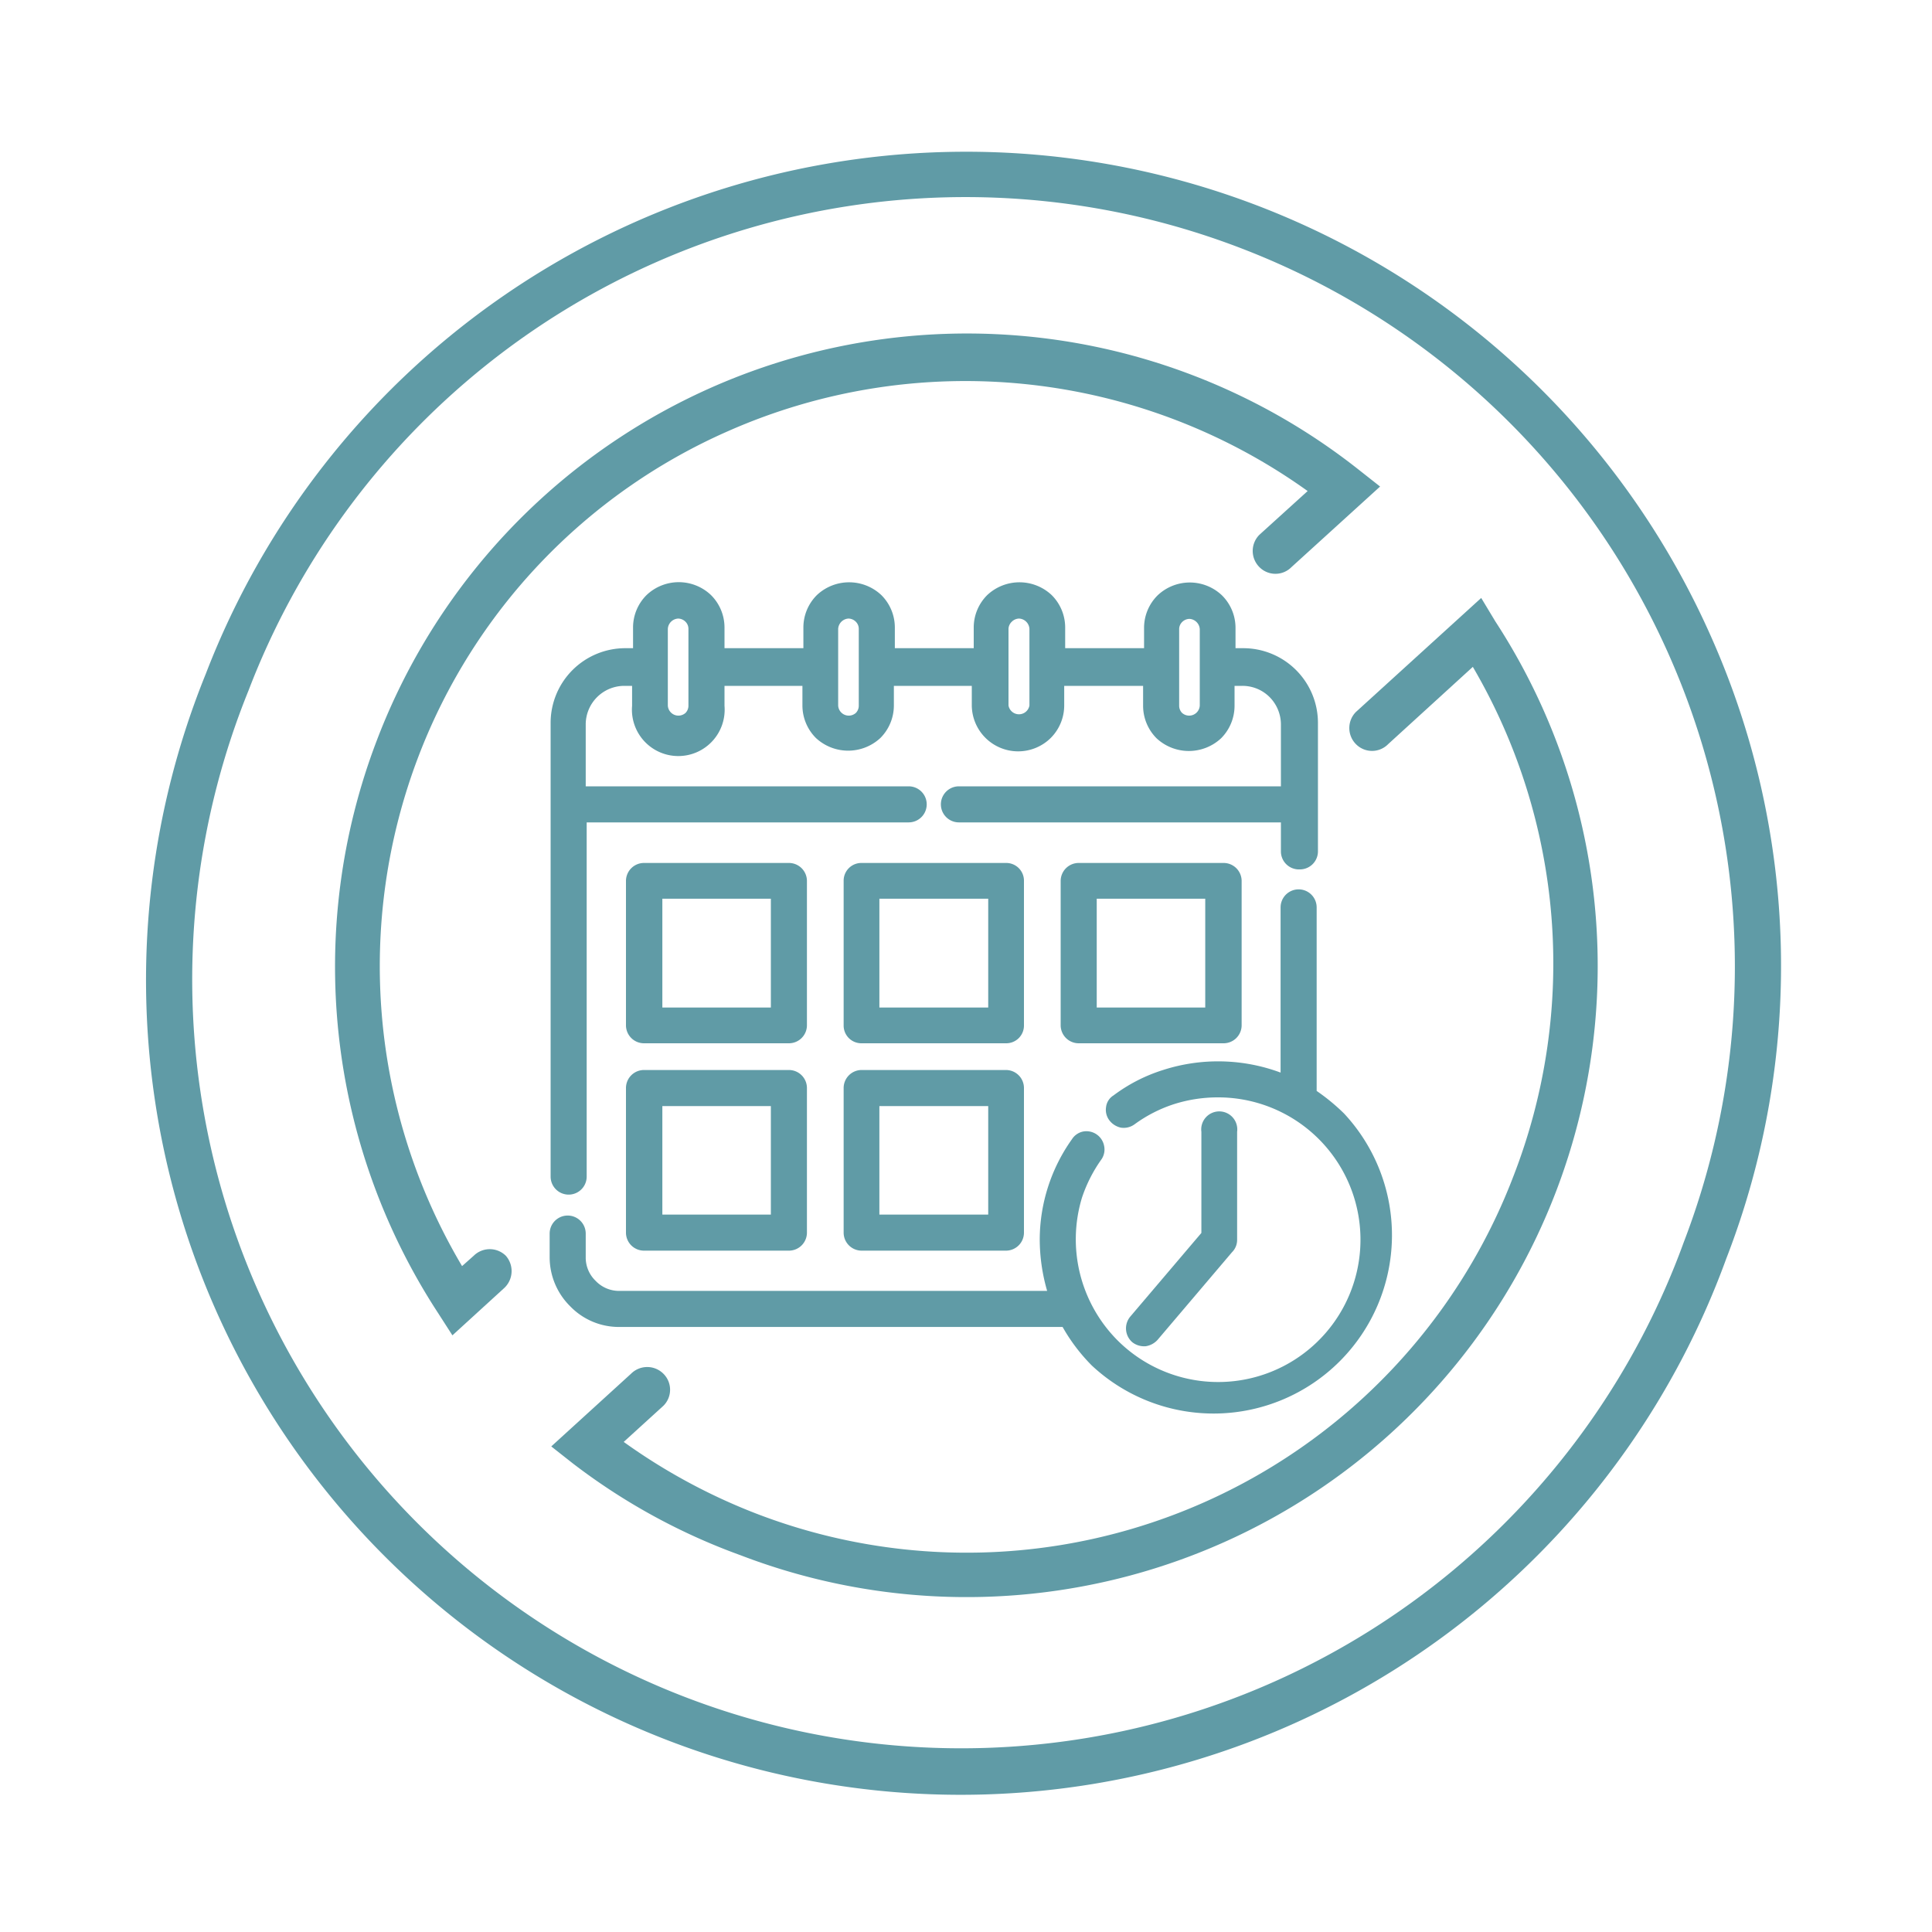
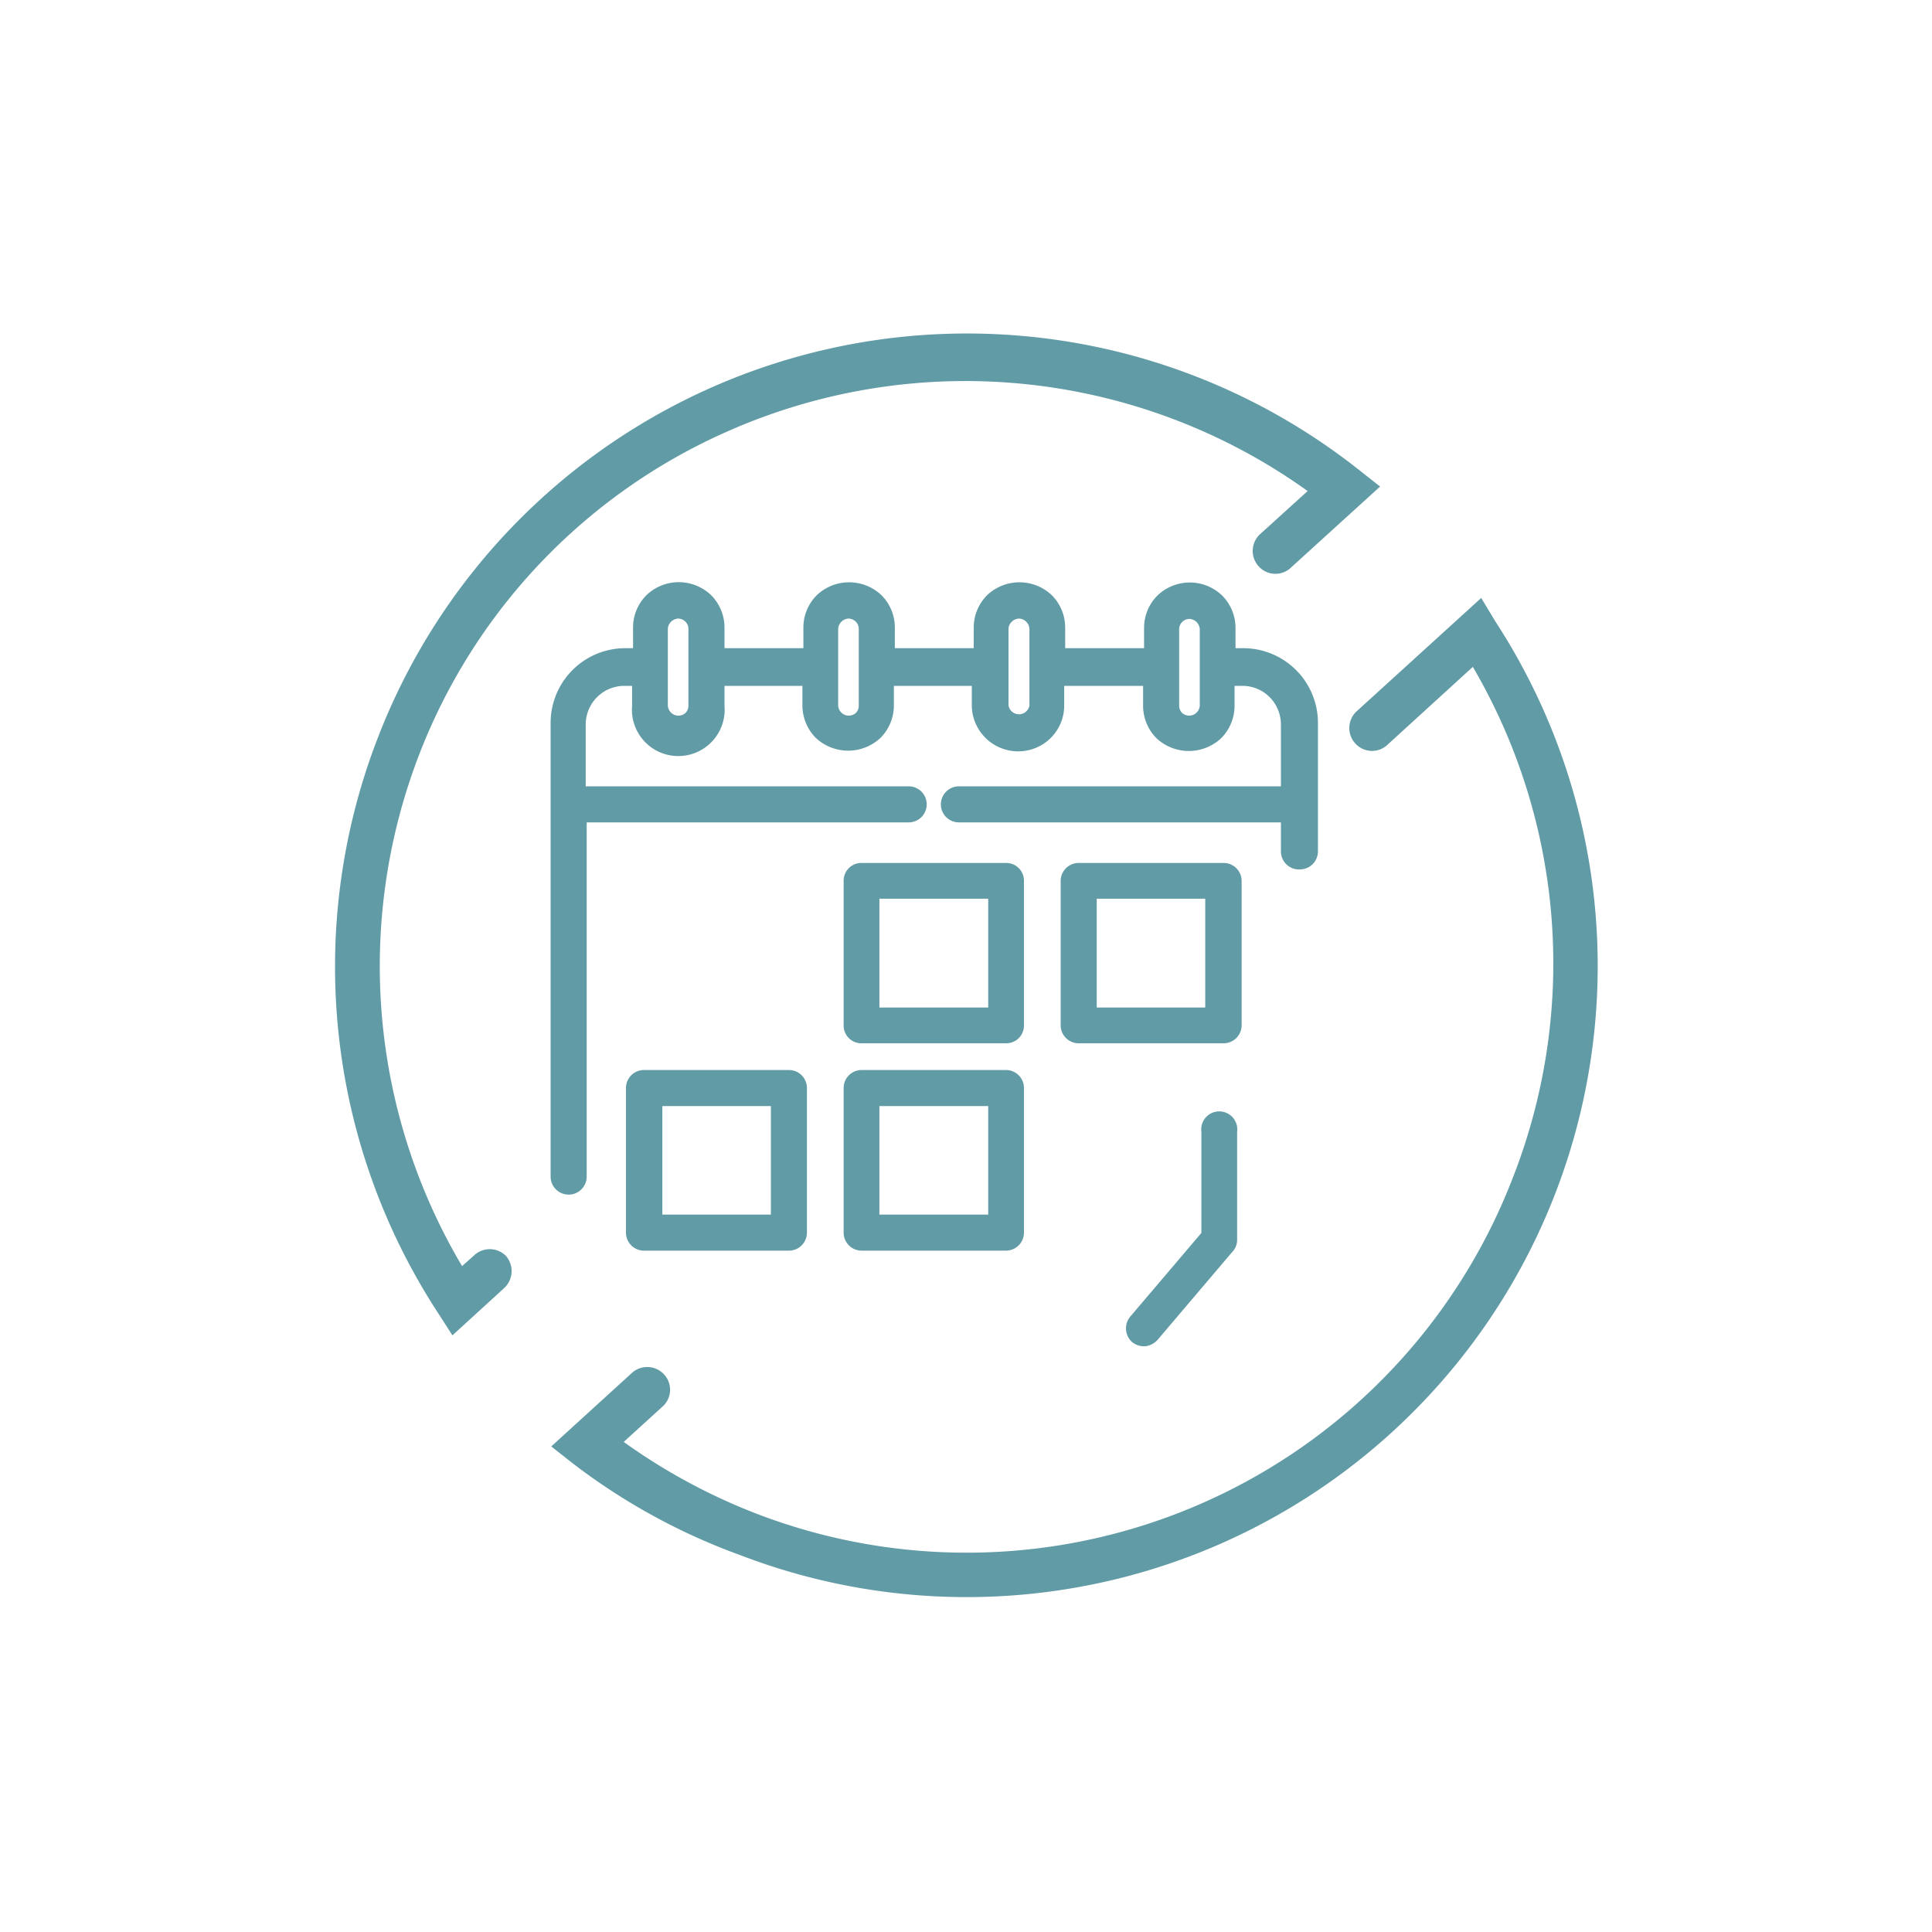
<svg xmlns="http://www.w3.org/2000/svg" id="Calque_1" data-name="Calque 1" viewBox="0 0 60 60">
  <defs>
    <style>.cls-1{fill:#609ba6;}</style>
  </defs>
  <path class="cls-1" d="M22.61,13.39a18.24,18.24,0,0,1,18,1.86l-1.5,1.36a.71.71,0,0,0,0,1,.7.7,0,0,0,1,0l2.75-2.5-.66-.52A19.61,19.61,0,0,0,11.7,23a19.68,19.68,0,0,0,1.9,17.77l.45.7L15.66,40a.72.72,0,0,0,.05-1,.71.71,0,0,0-1,0l-.36.32A18.26,18.26,0,0,1,13,23.48,18.07,18.07,0,0,1,22.61,13.39Z" />
  <path class="cls-1" d="M46,18.57l-3.89,3.54a.71.71,0,0,0,0,1,.7.7,0,0,0,1,0l2.63-2.4A18.23,18.23,0,0,1,47,36.53,18.18,18.18,0,0,1,23.47,47a18.46,18.46,0,0,1-4.1-2.22l1.23-1.12a.7.7,0,0,0,0-1,.71.71,0,0,0-1,0l-2.48,2.26.66.52A19.39,19.39,0,0,0,23,48.3a19.6,19.6,0,0,0,23.44-29Z" />
-   <path class="cls-1" d="M53.12,19.73a25.3,25.3,0,0,0-46.73,1.2A25.3,25.3,0,1,0,53.61,39.09,25.14,25.14,0,0,0,53.12,19.73Zm-.83,18.85A23.88,23.88,0,1,1,7.72,21.44,23.84,23.84,0,0,1,38.57,7.72h0A23.89,23.89,0,0,1,52.29,38.58Z" />
-   <path class="cls-1" d="M19.23,41.21H33a5.59,5.59,0,0,0,.91,1.2,5.54,5.54,0,0,0,7.83-7.83,6.32,6.32,0,0,0-.85-.7v-5.7a.56.56,0,0,0-1.12,0v5.13a5.57,5.57,0,0,0-3.65-.08,5.11,5.11,0,0,0-1.54.79.49.49,0,0,0-.23.36.54.54,0,0,0,.1.41.61.61,0,0,0,.36.23.57.57,0,0,0,.42-.1h0a4.34,4.34,0,0,1,1.23-.63,4.49,4.49,0,0,1,1.36-.21,4.42,4.42,0,1,1-3.12,7.54,4.45,4.45,0,0,1-1.1-4.42A4.49,4.49,0,0,1,34.21,36a.54.54,0,0,0,.08-.41.56.56,0,0,0-.65-.45.54.54,0,0,0-.35.24,5.39,5.39,0,0,0-1,3.11,5.78,5.78,0,0,0,.23,1.6H19.23a1,1,0,0,1-.73-.31,1,1,0,0,1-.31-.73v-.74a.56.56,0,1,0-1.12,0v.74a2.14,2.14,0,0,0,.64,1.52A2.1,2.1,0,0,0,19.23,41.21Z" />
  <path class="cls-1" d="M24.5,33.23H20a.56.56,0,0,0-.56.56v4.49a.56.56,0,0,0,.56.56H24.5a.56.56,0,0,0,.56-.56V33.79A.56.56,0,0,0,24.5,33.23Zm-.56,1.12v3.37H20.57V34.35Z" />
  <path class="cls-1" d="M31.8,27.35a.55.55,0,0,0-.55-.55h-4.5a.55.55,0,0,0-.55.55v4.5a.55.55,0,0,0,.55.55h4.5a.55.55,0,0,0,.55-.55Zm-4.49,3.94V27.91h3.38v3.38Z" />
  <path class="cls-1" d="M35.57,41.81a.62.62,0,0,0,.38-.2l2.31-2.72a.54.54,0,0,0,.16-.39V35.15a.56.56,0,1,0-1.11,0v3.14l-2.21,2.6a.57.57,0,0,0,.06.79.59.59,0,0,0,.36.13Z" />
  <path class="cls-1" d="M31.25,33.23h-4.5a.56.56,0,0,0-.55.56v4.49a.56.56,0,0,0,.55.56h4.5a.56.56,0,0,0,.55-.56V33.79A.56.56,0,0,0,31.25,33.23Zm-3.94,4.49V34.35h3.38v3.37Z" />
  <path class="cls-1" d="M33.5,26.8a.56.56,0,0,0-.56.55v4.5a.56.56,0,0,0,.56.55H38a.56.56,0,0,0,.56-.55v-4.5A.56.56,0,0,0,38,26.8Zm3.93,1.11v3.38H34.06V27.91Z" />
-   <path class="cls-1" d="M25.06,27.35a.56.56,0,0,0-.56-.55H20a.56.56,0,0,0-.56.55v4.5a.56.56,0,0,0,.56.55H24.5a.56.56,0,0,0,.56-.55Zm-1.12.56v3.38H20.57V27.91Z" />
  <path class="cls-1" d="M40.37,27a.56.56,0,0,0,.56-.56v-4a2.32,2.32,0,0,0-2.32-2.31h-.24v-.64a1.42,1.42,0,0,0-.42-1,1.45,1.45,0,0,0-2,0,1.42,1.42,0,0,0-.42,1v.64H33.08v-.65a1.42,1.42,0,0,0-.42-1,1.46,1.46,0,0,0-2,0,1.42,1.42,0,0,0-.42,1v.65H27.79v-.65a1.42,1.42,0,0,0-.42-1,1.46,1.46,0,0,0-2,0,1.42,1.42,0,0,0-.42,1v.65H22.5v-.65a1.42,1.42,0,0,0-.42-1,1.45,1.45,0,0,0-2,0,1.42,1.42,0,0,0-.42,1v.65h-.24a2.32,2.32,0,0,0-2.32,2.31v14.1a.56.56,0,0,0,1.12,0V25.54h10a.56.56,0,1,0,0-1.12H18.19V22.49a1.2,1.2,0,0,1,1.2-1.19h.24v.62a1.44,1.44,0,1,0,2.87,0V21.3h2.42v.62a1.43,1.43,0,0,0,.42,1,1.47,1.47,0,0,0,2,0,1.43,1.43,0,0,0,.42-1V21.3h2.42v.62a1.44,1.44,0,0,0,2.45,1,1.43,1.43,0,0,0,.42-1V21.3H35.5v.63a1.43,1.43,0,0,0,.42,1,1.47,1.47,0,0,0,2,0,1.43,1.43,0,0,0,.42-1V21.3h.24a1.19,1.19,0,0,1,.85.35,1.21,1.21,0,0,1,.35.84v1.93h-10a.56.56,0,1,0,0,1.12h10v.92A.56.56,0,0,0,40.37,27Zm-3.11-7.48v2.39a.33.33,0,0,1-.55.23.32.32,0,0,1-.09-.23V19.54a.31.31,0,0,1,.09-.22.33.33,0,0,1,.23-.1.34.34,0,0,1,.32.32Zm-5.29,0v2.39a.33.33,0,0,1-.65,0V19.53a.32.32,0,0,1,.1-.22.33.33,0,0,1,.23-.1.34.34,0,0,1,.32.32Zm-5.3,0v2.39a.32.32,0,0,1-.09.23.33.33,0,0,1-.55-.23V19.53a.34.34,0,0,1,.32-.32.33.33,0,0,1,.23.1A.31.31,0,0,1,26.67,19.53Zm-5.29,0v2.39a.32.32,0,0,1-.09.23.33.33,0,0,1-.55-.23V19.53a.34.34,0,0,1,.32-.32.33.33,0,0,1,.23.1h0A.31.31,0,0,1,21.38,19.53Z" />
</svg>